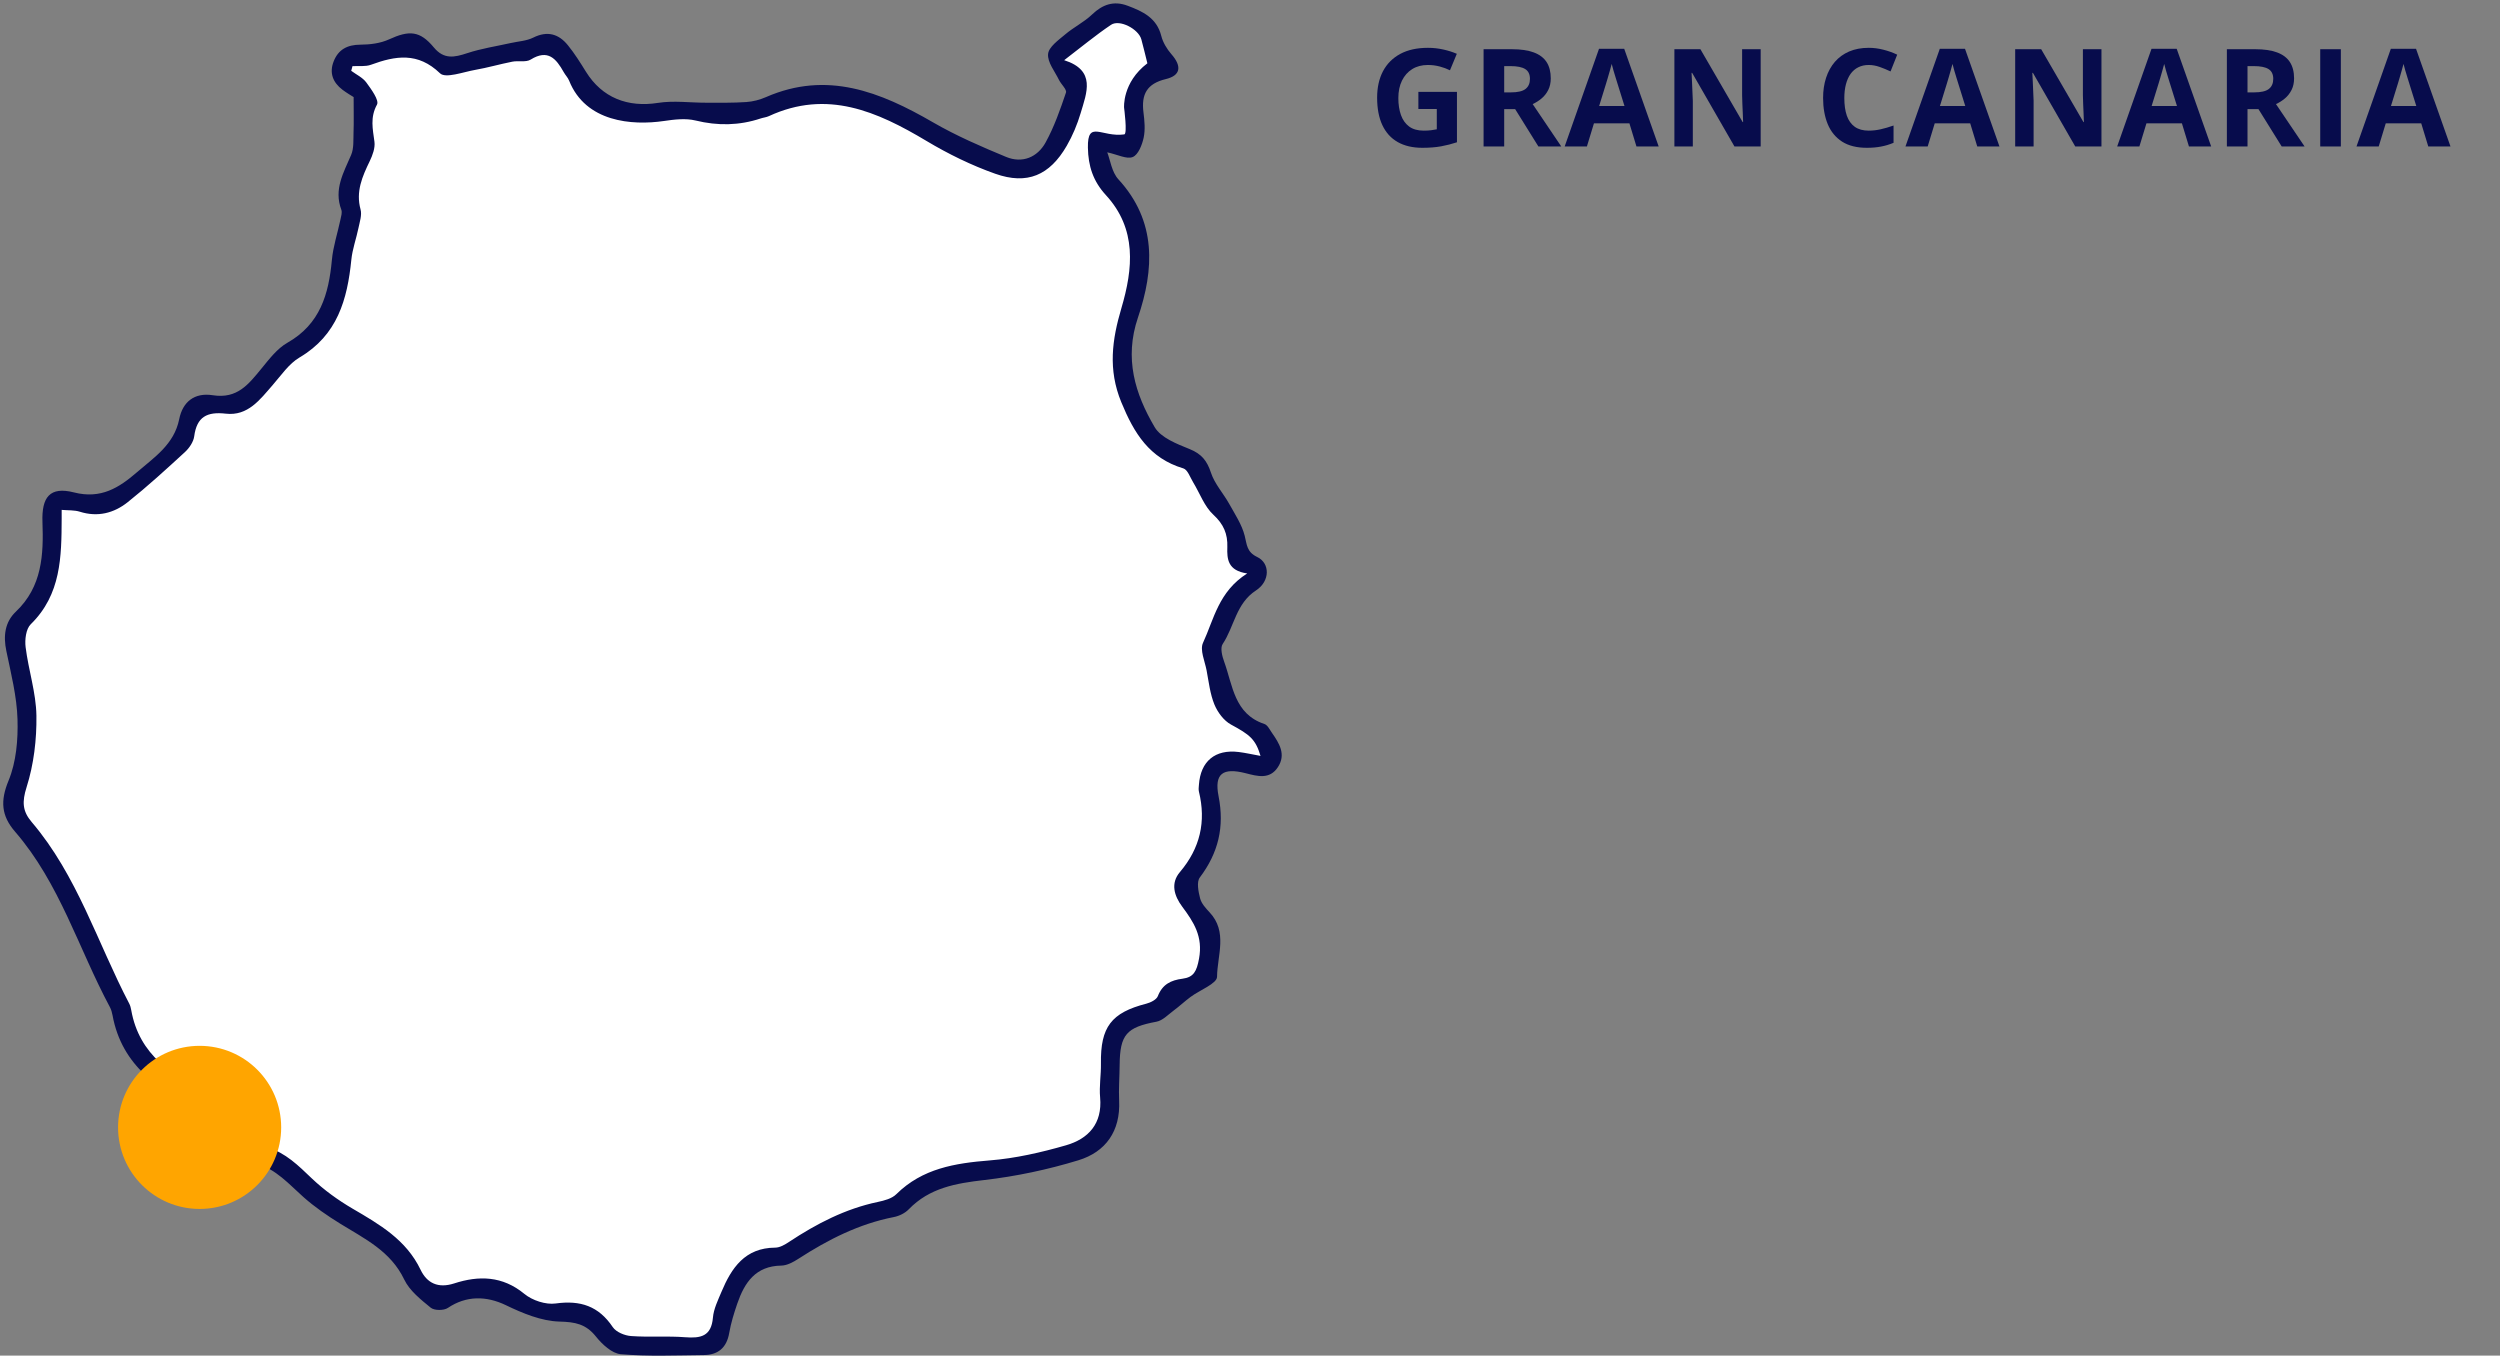
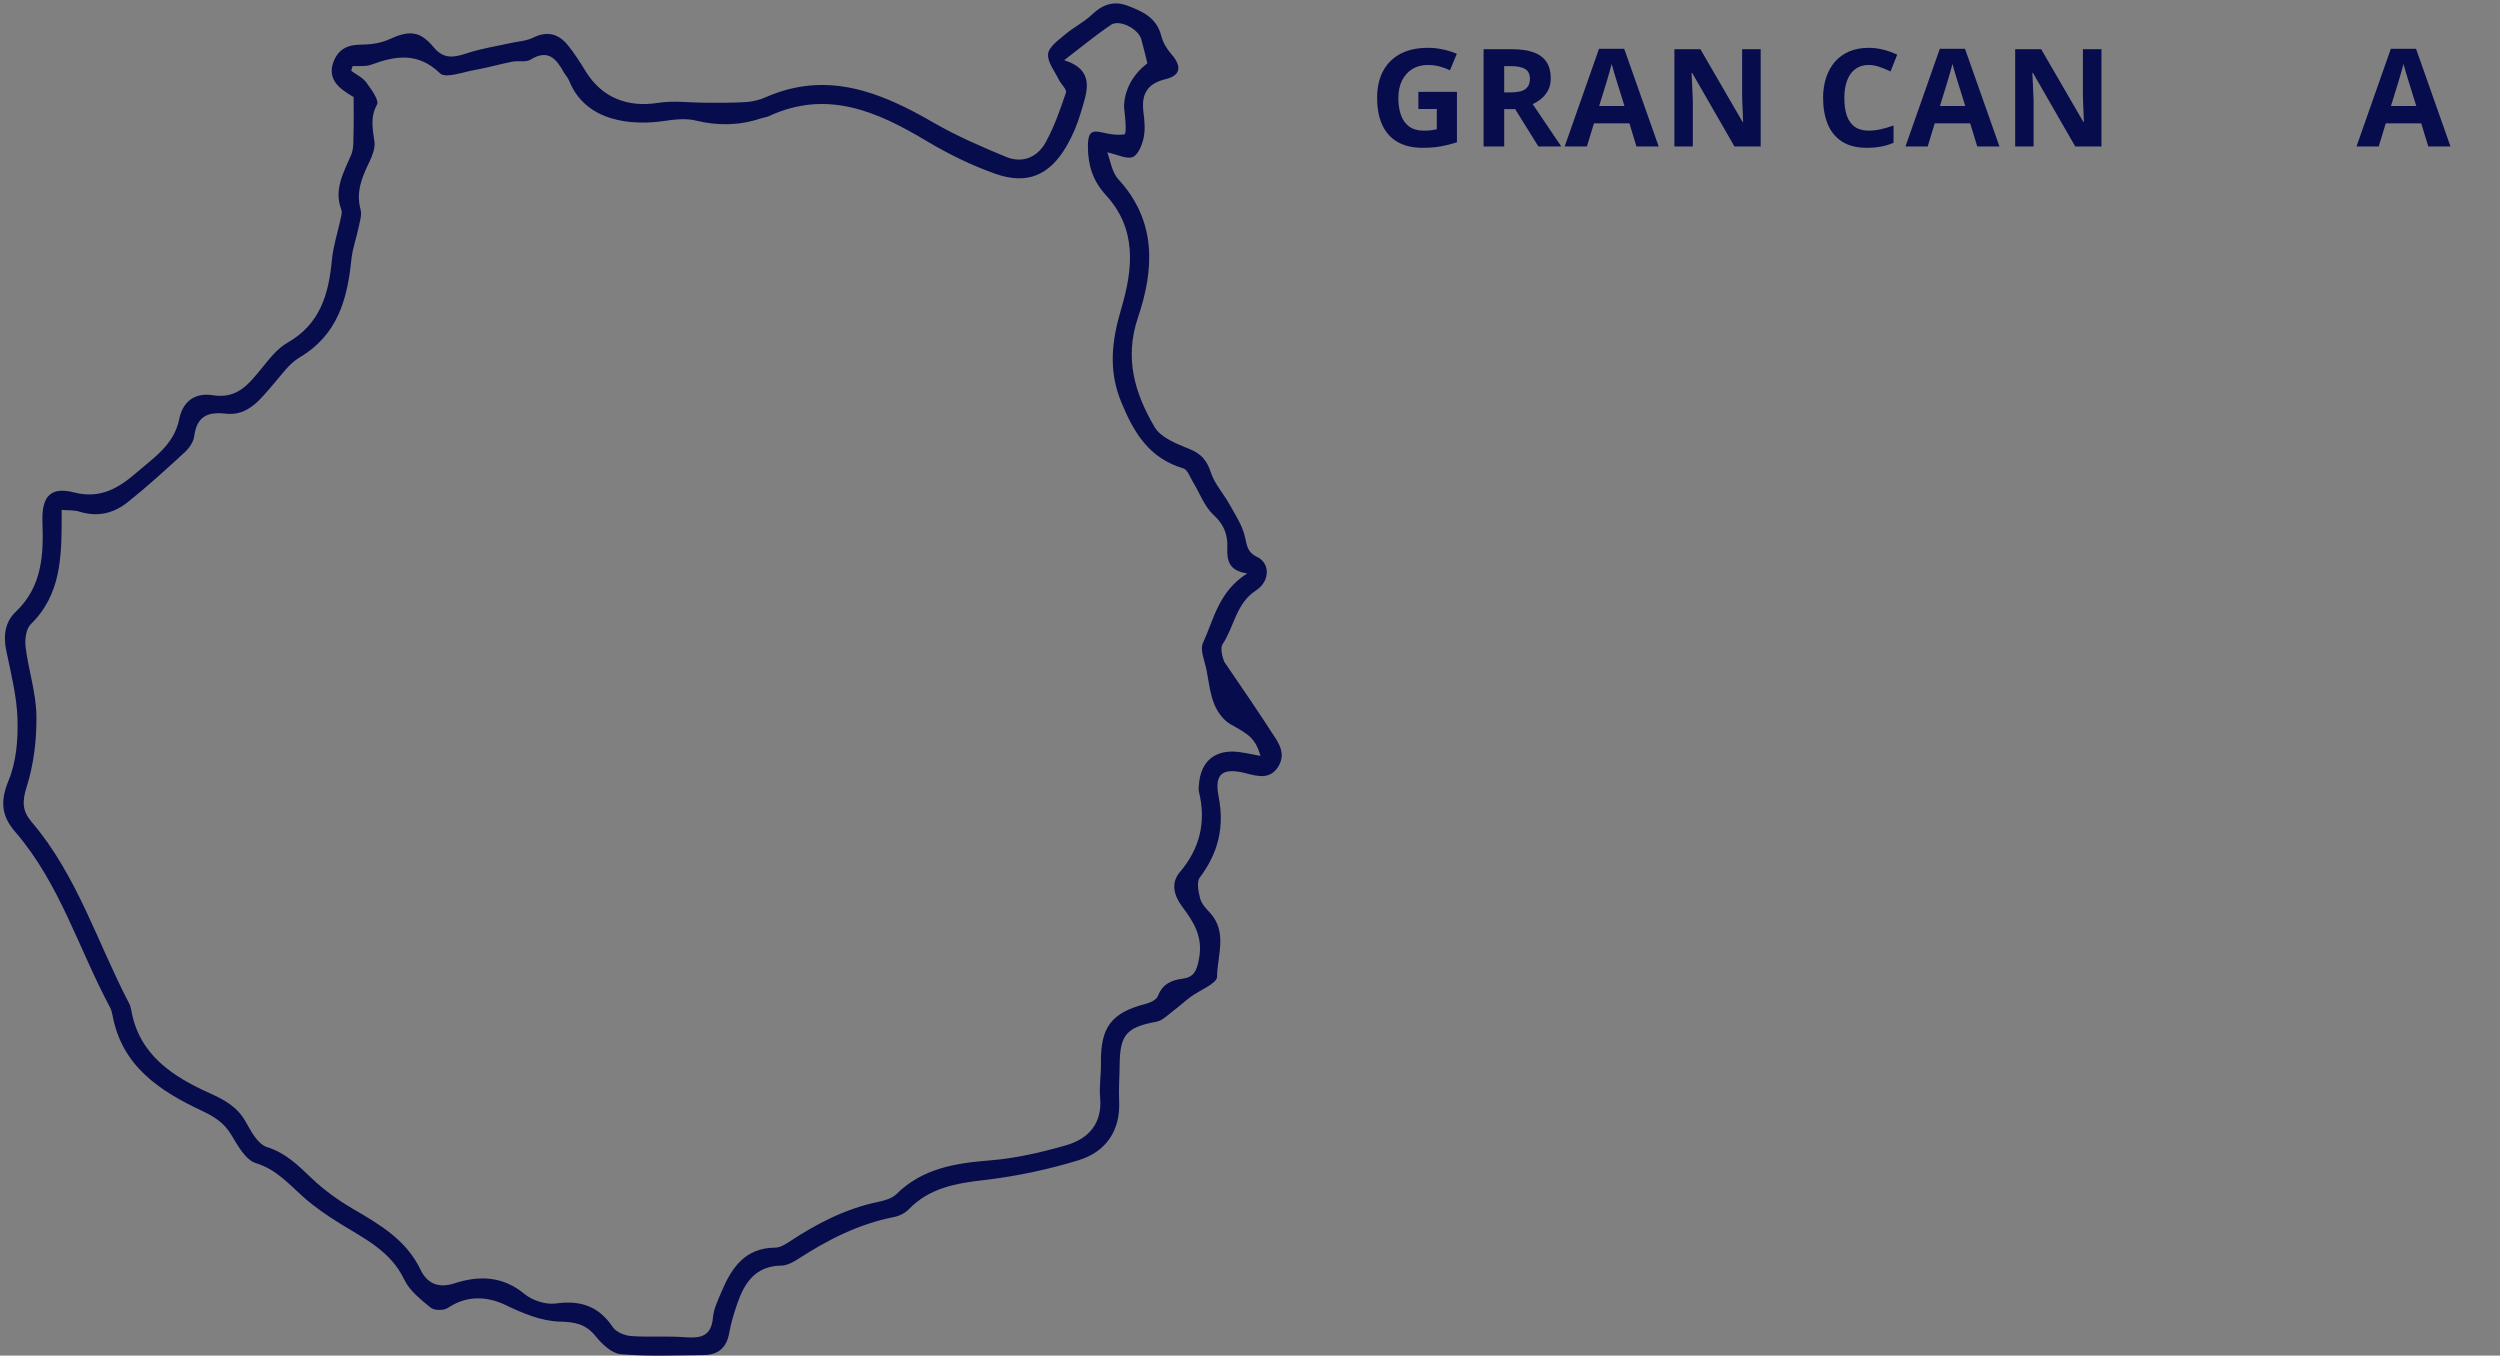
<svg xmlns="http://www.w3.org/2000/svg" width="367" height="199" viewBox="0 0 367 199" fill="none">
  <rect x="0" y="0" width="367" height="199" fill="#808080" stroke="none" />
  <path d="M208.217 13.484H213.881V20.887C213.132 21.134 212.354 21.333 211.547 21.482C210.74 21.626 209.825 21.697 208.803 21.697C207.383 21.697 206.179 21.417 205.189 20.857C204.2 20.297 203.448 19.471 202.934 18.377C202.419 17.283 202.162 15.939 202.162 14.344C202.162 12.846 202.449 11.551 203.021 10.457C203.601 9.363 204.444 8.517 205.551 7.918C206.664 7.319 208.021 7.02 209.623 7.02C210.378 7.02 211.124 7.101 211.859 7.264C212.595 7.426 213.262 7.638 213.861 7.898L212.855 10.32C212.419 10.099 211.921 9.913 211.361 9.764C210.801 9.614 210.215 9.539 209.604 9.539C208.725 9.539 207.96 9.741 207.309 10.145C206.664 10.548 206.163 11.115 205.805 11.844C205.453 12.566 205.277 13.419 205.277 14.402C205.277 15.333 205.404 16.16 205.658 16.883C205.912 17.599 206.312 18.162 206.859 18.572C207.406 18.976 208.119 19.178 208.998 19.178C209.428 19.178 209.789 19.158 210.082 19.119C210.382 19.074 210.661 19.028 210.922 18.982V16.004H208.217V13.484Z" fill="#070C4C" />
  <path d="M221.949 7.225C223.245 7.225 224.312 7.381 225.152 7.693C225.999 8.006 226.627 8.478 227.037 9.109C227.447 9.741 227.652 10.538 227.652 11.502C227.652 12.153 227.529 12.723 227.281 13.211C227.034 13.699 226.708 14.113 226.305 14.451C225.901 14.79 225.465 15.066 224.996 15.281L229.195 21.502H225.836L222.428 16.023H220.816V21.502H217.789V7.225H221.949ZM221.734 9.705H220.816V13.562H221.793C222.796 13.562 223.512 13.396 223.941 13.065C224.378 12.726 224.596 12.231 224.596 11.58C224.596 10.903 224.361 10.421 223.893 10.135C223.43 9.848 222.711 9.705 221.734 9.705Z" fill="#070C4C" />
  <path d="M240.232 21.502L239.197 18.104H233.992L232.957 21.502H229.695L234.734 7.166H238.436L243.494 21.502H240.232ZM238.475 15.565L237.439 12.244C237.374 12.023 237.286 11.74 237.176 11.395C237.072 11.043 236.964 10.688 236.854 10.33C236.749 9.965 236.665 9.65 236.6 9.383C236.535 9.65 236.443 9.982 236.326 10.379C236.215 10.77 236.108 11.141 236.004 11.492C235.9 11.844 235.825 12.094 235.779 12.244L234.754 15.565H238.475Z" fill="#070C4C" />
  <path d="M258.467 21.502H254.619L248.408 10.701H248.32C248.346 11.15 248.369 11.603 248.389 12.059C248.408 12.514 248.428 12.97 248.447 13.426C248.467 13.875 248.486 14.328 248.506 14.783V21.502H245.801V7.225H249.619L255.82 17.918H255.889C255.876 17.475 255.859 17.036 255.84 16.6C255.82 16.163 255.801 15.727 255.781 15.291C255.768 14.855 255.755 14.419 255.742 13.982V7.225H258.467V21.502Z" fill="#070C4C" />
  <path d="M274.33 9.539C273.751 9.539 273.236 9.653 272.787 9.881C272.344 10.102 271.97 10.425 271.664 10.848C271.365 11.271 271.137 11.782 270.98 12.381C270.824 12.98 270.746 13.654 270.746 14.402C270.746 15.412 270.87 16.274 271.117 16.99C271.371 17.7 271.762 18.244 272.289 18.621C272.816 18.992 273.497 19.178 274.33 19.178C274.91 19.178 275.489 19.113 276.068 18.982C276.654 18.852 277.289 18.667 277.973 18.426V20.965C277.341 21.225 276.719 21.411 276.107 21.521C275.495 21.639 274.809 21.697 274.047 21.697C272.576 21.697 271.365 21.395 270.414 20.789C269.47 20.177 268.77 19.324 268.314 18.23C267.859 17.13 267.631 15.848 267.631 14.383C267.631 13.302 267.777 12.312 268.07 11.414C268.363 10.516 268.793 9.738 269.359 9.08C269.926 8.423 270.626 7.915 271.459 7.557C272.292 7.199 273.249 7.02 274.33 7.02C275.04 7.02 275.749 7.111 276.459 7.293C277.175 7.469 277.859 7.713 278.51 8.025L277.533 10.486C276.999 10.232 276.462 10.011 275.922 9.822C275.382 9.633 274.851 9.539 274.33 9.539Z" fill="#070C4C" />
  <path d="M290.26 21.502L289.225 18.104H284.02L282.984 21.502H279.723L284.762 7.166H288.463L293.521 21.502H290.26ZM288.502 15.565L287.467 12.244C287.402 12.023 287.314 11.74 287.203 11.395C287.099 11.043 286.992 10.688 286.881 10.33C286.777 9.965 286.692 9.65 286.627 9.383C286.562 9.65 286.471 9.982 286.354 10.379C286.243 10.77 286.135 11.141 286.031 11.492C285.927 11.844 285.852 12.094 285.807 12.244L284.781 15.565H288.502Z" fill="#070C4C" />
  <path d="M308.494 21.502H304.646L298.436 10.701H298.348C298.374 11.15 298.396 11.603 298.416 12.059C298.436 12.514 298.455 12.97 298.475 13.426C298.494 13.875 298.514 14.328 298.533 14.783V21.502H295.828V7.225H299.646L305.848 17.918H305.916C305.903 17.475 305.887 17.036 305.867 16.6C305.848 16.163 305.828 15.727 305.809 15.291C305.796 14.855 305.783 14.419 305.77 13.982V7.225H308.494V21.502Z" fill="#070C4C" />
-   <path d="M321.338 21.502L320.303 18.104H315.098L314.062 21.502H310.801L315.84 7.166H319.541L324.6 21.502H321.338ZM319.58 15.565L318.545 12.244C318.48 12.023 318.392 11.74 318.281 11.395C318.177 11.043 318.07 10.688 317.959 10.33C317.855 9.965 317.77 9.65 317.705 9.383C317.64 9.65 317.549 9.982 317.432 10.379C317.321 10.77 317.214 11.141 317.109 11.492C317.005 11.844 316.93 12.094 316.885 12.244L315.859 15.565H319.58Z" fill="#070C4C" />
-   <path d="M331.066 7.225C332.362 7.225 333.43 7.381 334.27 7.693C335.116 8.006 335.744 8.478 336.154 9.109C336.564 9.741 336.77 10.538 336.77 11.502C336.77 12.153 336.646 12.723 336.398 13.211C336.151 13.699 335.826 14.113 335.422 14.451C335.018 14.79 334.582 15.066 334.113 15.281L338.312 21.502H334.953L331.545 16.023H329.934V21.502H326.906V7.225H331.066ZM330.852 9.705H329.934V13.562H330.91C331.913 13.562 332.629 13.396 333.059 13.065C333.495 12.726 333.713 12.231 333.713 11.58C333.713 10.903 333.479 10.421 333.01 10.135C332.548 9.848 331.828 9.705 330.852 9.705Z" fill="#070C4C" />
-   <path d="M340.609 21.502V7.225H343.637V21.502H340.609Z" fill="#070C4C" />
  <path d="M356.471 21.502L355.436 18.104H350.23L349.195 21.502H345.934L350.973 7.166H354.674L359.732 21.502H356.471ZM354.713 15.565L353.678 12.244C353.613 12.023 353.525 11.74 353.414 11.395C353.31 11.043 353.202 10.688 353.092 10.33C352.988 9.965 352.903 9.65 352.838 9.383C352.773 9.65 352.682 9.982 352.564 10.379C352.454 10.77 352.346 11.141 352.242 11.492C352.138 11.844 352.063 12.094 352.018 12.244L350.992 15.565H354.713Z" fill="#070C4C" />
-   <path d="M54.673 20.109L52.217 12.251L50.712 8.679L58.371 6.82L65.216 9.63L80.948 6.537L87.767 14.473L93.132 16.82H106.769L119.958 13.803L132.142 16.82L149.244 24.98L153.603 23.862L157.292 18.497V11.679L155.056 8.102L160.198 3.072L164.445 1.954L167.911 3.072L170.481 8.884L166.681 12.908L167.352 18.497L165.34 21.403L161.204 20.285V23.862L164.445 28.669L167.352 37.276L164.445 53.707L169.252 65.22L175.288 68.126L182.218 81.539L184.118 83.998L177.795 94.73L180.678 104.291L185.99 109.148V112.487L180.678 111.424L177.795 113.246V121.138L174.001 130.699L177.795 139.046L176.277 143.903L167.019 148.976L162.77 152.25V166.061L157.306 169.552L135.451 174.105L115.266 184.274L109.756 185.202L105.2 196.845H90.013L85.71 192.796H78.37L72.042 189.252L63.942 191.277L59.892 185.202L47.306 176.343L21.163 155.907L18.037 148.976L11.378 134.435L1.594 119.079L4.04 111.061L2.642 100.158V92.226L5.136 89.279L7.629 81.347V74.321H13.295L19.066 72.661L24.714 67.995L27.661 62.838L30.362 59.891H34.291L37.729 57.681L41.658 52.524L47.306 49.086L50.253 40.737L52.217 27.968L54.673 20.109Z" fill="white" />
-   <path d="M51.899 14.242C51.645 14.078 50.927 13.669 50.274 13.175C48.859 12.104 48.316 10.688 48.984 9.004C49.666 7.27 50.987 6.567 52.896 6.557C54.311 6.552 55.846 6.363 57.112 5.779C60.078 4.424 61.638 4.494 63.691 6.966C65.181 8.76 66.711 8.426 68.595 7.803C70.658 7.12 72.836 6.796 74.969 6.318C76.081 6.069 77.292 6.014 78.283 5.52C80.367 4.484 82.016 4.977 83.367 6.642C84.359 7.863 85.196 9.208 86.028 10.549C88.391 14.342 92.138 15.807 96.584 15.104C98.891 14.74 101.308 15.084 103.676 15.079C105.639 15.079 107.608 15.114 109.562 14.98C110.538 14.915 111.55 14.646 112.452 14.252C121.413 10.34 129.228 13.484 136.958 17.955C140.376 19.933 144.045 21.523 147.703 23.038C150.08 24.02 152.293 23.093 153.494 20.915C154.76 18.618 155.637 16.091 156.484 13.594C156.639 13.141 155.776 12.383 155.457 11.73C154.844 10.469 153.748 9.139 153.858 7.928C153.952 6.896 155.373 5.894 156.359 5.062C157.605 4 159.135 3.258 160.312 2.131C161.862 0.641 163.511 0.083 165.52 0.836C167.733 1.663 169.806 2.615 170.474 5.266C170.718 6.233 171.296 7.195 171.959 7.952C173.499 9.707 173.364 11.077 171.136 11.611C168.346 12.283 167.528 13.868 167.862 16.5C168.017 17.731 168.141 19.036 167.887 20.223C167.658 21.274 167.095 22.714 166.292 23.048C165.415 23.412 164.089 22.695 162.544 22.361C162.983 23.472 163.197 25.251 164.179 26.323C169.836 32.483 169.442 39.56 167.05 46.622C165.021 52.607 166.611 57.79 169.507 62.709C170.424 64.269 172.776 65.171 174.65 65.929C176.394 66.637 177.197 67.648 177.77 69.398C178.308 71.037 179.589 72.423 180.451 73.973C181.298 75.498 182.31 77.013 182.724 78.662C183.053 79.978 183.023 81.035 184.548 81.762C186.457 82.669 186.477 85.311 184.378 86.677C181.433 88.595 181.199 91.984 179.489 94.541C179.106 95.109 179.41 96.32 179.704 97.127C180.974 100.606 181.169 104.803 185.614 106.283C186.083 106.437 186.397 107.12 186.731 107.593C187.802 109.133 188.824 110.753 187.593 112.622C186.382 114.461 184.608 113.958 182.868 113.509C179.514 112.657 178.228 113.549 178.886 116.883C179.773 121.394 178.856 125.201 176.13 128.819C175.637 129.472 175.926 130.893 176.175 131.879C176.369 132.632 176.997 133.325 177.561 133.923C180.257 136.784 178.697 140.262 178.662 143.397C178.652 144.394 176.12 145.346 174.77 146.352C173.917 146.99 173.135 147.723 172.283 148.356C171.475 148.954 170.678 149.816 169.771 149.986C165.375 150.808 164.403 151.864 164.363 156.36C164.349 158.104 164.209 159.854 164.289 161.593C164.498 166.043 162.32 169.103 158.308 170.329C153.818 171.7 149.148 172.692 144.483 173.23C140.317 173.713 136.454 174.371 133.399 177.531C132.856 178.094 131.999 178.513 131.226 178.662C126.093 179.664 121.553 181.977 117.212 184.787C116.464 185.271 115.547 185.774 114.7 185.789C110.922 185.844 109.298 188.276 108.236 191.361C107.753 192.771 107.304 194.212 107.05 195.677C106.676 197.845 105.425 198.902 103.312 198.921C99.25 198.961 95.168 199.141 91.132 198.797C89.831 198.687 88.391 197.342 87.474 196.195C86.003 194.361 84.443 194.067 82.131 194.007C79.48 193.938 76.728 192.791 74.271 191.605C71.376 190.21 68.435 190.19 65.744 192.004C65.151 192.403 63.761 192.403 63.237 191.974C61.772 190.778 60.122 189.472 59.34 187.833C57.346 183.661 53.539 181.857 49.95 179.639C48.057 178.468 46.188 177.192 44.528 175.712C42.38 173.803 40.586 171.68 37.571 170.753C36.056 170.29 34.895 168.157 33.933 166.562C32.881 164.817 31.476 163.925 29.657 163.073C23.467 160.167 17.89 156.529 16.519 149.039C16.444 148.635 16.33 148.216 16.14 147.858C11.525 139.255 8.759 129.647 2.216 122.096C0.197 119.769 0.018 117.586 1.254 114.601C2.385 111.865 2.659 108.6 2.57 105.59C2.47 102.231 1.618 98.882 0.93 95.558C0.471 93.35 0.706 91.331 2.335 89.786C6.193 86.123 6.407 81.418 6.233 76.644C6.098 73.001 7.299 71.376 10.863 72.288C14.82 73.3 17.496 71.581 20.088 69.338C22.619 67.15 25.56 65.261 26.307 61.533C26.816 58.992 28.54 57.596 31.236 58.02C34.84 58.588 36.494 56.4 38.368 54.122C39.509 52.732 40.681 51.172 42.191 50.315C47 47.589 48.256 43.183 48.719 38.174C48.904 36.176 49.557 34.227 49.975 32.248C50.075 31.77 50.26 31.202 50.105 30.788C48.979 27.798 50.439 25.341 51.545 22.749C51.964 21.773 51.859 20.552 51.899 19.435C51.954 17.92 51.914 16.405 51.914 14.237L51.899 14.242ZM183.083 84.18C180.232 83.771 180.112 82.066 180.172 80.327C180.237 78.388 179.639 76.958 178.119 75.558C176.798 74.342 176.135 72.408 175.158 70.808C174.715 70.08 174.346 68.949 173.713 68.76C168.734 67.27 166.487 63.621 164.603 59.036C162.634 54.237 163.252 49.876 164.618 45.246C166.342 39.415 166.91 33.599 162.34 28.635C160.476 26.607 159.748 24.389 159.704 21.663C159.639 17.556 161.702 20.188 165.046 19.729C165.525 19.664 165.016 15.822 165.016 15.822C165.016 15.822 164.712 12.124 168.435 9.293C168.106 7.987 167.852 6.876 167.548 5.775C167.129 4.254 164.354 2.799 163.103 3.641C160.82 5.176 158.697 6.946 156.22 8.835C160.93 10.34 159.529 13.599 158.637 16.614C158.144 18.269 157.461 19.913 156.594 21.409C154.092 25.735 150.798 27.17 146.098 25.505C142.609 24.269 139.21 22.605 136.026 20.701C128.749 16.35 121.413 13.096 112.871 17.048C112.497 17.222 112.069 17.257 111.675 17.387C108.515 18.438 105.37 18.488 102.111 17.691C100.656 17.337 99.001 17.536 97.476 17.761C92.751 18.453 85.978 17.915 83.551 11.85C83.372 11.396 82.993 11.023 82.754 10.589C81.647 8.62 80.446 7.165 77.895 8.75C77.207 9.178 76.096 8.879 75.208 9.054C73.379 9.413 71.585 9.941 69.751 10.26C68.002 10.569 65.41 11.546 64.598 10.763C61.343 7.624 58.074 8.182 54.456 9.507C53.639 9.806 52.652 9.657 51.745 9.712C51.685 9.941 51.62 10.165 51.56 10.395C52.313 10.953 53.24 11.381 53.773 12.104C54.501 13.096 55.687 14.725 55.343 15.353C54.306 17.252 54.725 18.942 54.969 20.811C55.089 21.713 54.7 22.774 54.286 23.636C53.19 25.904 52.208 28.107 52.931 30.753C53.15 31.561 52.811 32.547 52.632 33.43C52.308 35.01 51.735 36.554 51.575 38.144C50.992 43.97 49.527 49.198 43.985 52.468C42.415 53.39 41.284 55.089 40.038 56.514C38.169 58.658 36.395 61.1 33.145 60.726C30.399 60.412 28.889 61.179 28.51 64.05C28.401 64.877 27.783 65.779 27.145 66.368C24.404 68.889 21.652 71.406 18.742 73.724C16.724 75.328 14.341 75.951 11.715 75.119C10.908 74.865 9.995 74.935 9.053 74.85C9.053 75.488 9.053 75.807 9.053 76.126C9.029 81.723 8.979 87.275 4.513 91.64C3.811 92.328 3.621 93.908 3.761 95.009C4.179 98.373 5.296 101.698 5.346 105.052C5.395 108.56 4.962 112.218 3.905 115.548C3.222 117.701 3.287 119.076 4.648 120.671C11.346 128.525 14.296 138.398 18.976 147.339C19.126 147.628 19.21 147.962 19.265 148.286C20.431 154.88 25.36 158.034 30.798 160.486C33.011 161.483 34.855 162.5 36.076 164.688C36.858 166.098 37.865 167.972 39.166 168.381C41.976 169.258 43.785 171.097 45.779 172.996C47.563 174.69 49.617 176.175 51.745 177.421C55.717 179.744 59.624 181.982 61.742 186.402C62.674 188.351 64.304 189.173 66.671 188.406C70.294 187.229 73.758 187.289 76.983 189.946C78.144 190.903 80.112 191.555 81.573 191.351C85.201 190.848 87.882 191.73 89.955 194.82C90.444 195.547 91.69 196.061 92.627 196.131C95.263 196.325 97.93 196.101 100.566 196.305C102.863 196.484 104.423 196.18 104.658 193.424C104.767 192.144 105.395 190.878 105.904 189.657C107.384 186.123 109.362 183.183 113.793 183.153C114.476 183.153 115.223 182.719 115.826 182.315C119.858 179.649 124.084 177.451 128.869 176.445C129.821 176.245 130.932 175.951 131.58 175.308C135.413 171.521 140.187 170.758 145.286 170.349C149.058 170.05 152.831 169.183 156.479 168.132C159.778 167.185 161.842 164.957 161.498 161.109C161.348 159.47 161.642 157.79 161.617 156.136C161.538 150.758 163.132 148.665 168.281 147.339C168.914 147.175 169.771 146.751 169.97 146.233C170.643 144.508 171.879 143.895 173.583 143.676C175.233 143.462 175.672 142.595 176.016 140.741C176.624 137.476 175.233 135.358 173.539 133.081C172.352 131.491 171.824 129.652 173.205 128.027C176.18 124.518 177.077 120.626 176.001 116.205C175.926 115.891 175.976 115.543 176.001 115.214C176.24 111.75 178.383 109.966 181.842 110.394C182.883 110.524 183.905 110.763 185.046 110.967C184.304 108.486 183.456 107.853 180.705 106.362C179.654 105.794 178.742 104.558 178.273 103.417C177.635 101.852 177.446 100.093 177.127 98.408C176.868 97.053 176.115 95.408 176.604 94.362C178.203 90.918 178.871 86.851 183.093 84.18H183.083Z" fill="#070C4C" />
-   <circle cx="29.305" cy="165.5" r="11.972" fill="#FFA500" />
+   <path d="M51.899 14.242C51.645 14.078 50.927 13.669 50.274 13.175C48.859 12.104 48.316 10.688 48.984 9.004C49.666 7.27 50.987 6.567 52.896 6.557C54.311 6.552 55.846 6.363 57.112 5.779C60.078 4.424 61.638 4.494 63.691 6.966C65.181 8.76 66.711 8.426 68.595 7.803C70.658 7.12 72.836 6.796 74.969 6.318C76.081 6.069 77.292 6.014 78.283 5.52C80.367 4.484 82.016 4.977 83.367 6.642C84.359 7.863 85.196 9.208 86.028 10.549C88.391 14.342 92.138 15.807 96.584 15.104C98.891 14.74 101.308 15.084 103.676 15.079C105.639 15.079 107.608 15.114 109.562 14.98C110.538 14.915 111.55 14.646 112.452 14.252C121.413 10.34 129.228 13.484 136.958 17.955C140.376 19.933 144.045 21.523 147.703 23.038C150.08 24.02 152.293 23.093 153.494 20.915C154.76 18.618 155.637 16.091 156.484 13.594C156.639 13.141 155.776 12.383 155.457 11.73C154.844 10.469 153.748 9.139 153.858 7.928C153.952 6.896 155.373 5.894 156.359 5.062C157.605 4 159.135 3.258 160.312 2.131C161.862 0.641 163.511 0.083 165.52 0.836C167.733 1.663 169.806 2.615 170.474 5.266C170.718 6.233 171.296 7.195 171.959 7.952C173.499 9.707 173.364 11.077 171.136 11.611C168.346 12.283 167.528 13.868 167.862 16.5C168.017 17.731 168.141 19.036 167.887 20.223C167.658 21.274 167.095 22.714 166.292 23.048C165.415 23.412 164.089 22.695 162.544 22.361C162.983 23.472 163.197 25.251 164.179 26.323C169.836 32.483 169.442 39.56 167.05 46.622C165.021 52.607 166.611 57.79 169.507 62.709C170.424 64.269 172.776 65.171 174.65 65.929C176.394 66.637 177.197 67.648 177.77 69.398C178.308 71.037 179.589 72.423 180.451 73.973C181.298 75.498 182.31 77.013 182.724 78.662C183.053 79.978 183.023 81.035 184.548 81.762C186.457 82.669 186.477 85.311 184.378 86.677C181.433 88.595 181.199 91.984 179.489 94.541C179.106 95.109 179.41 96.32 179.704 97.127C186.083 106.437 186.397 107.12 186.731 107.593C187.802 109.133 188.824 110.753 187.593 112.622C186.382 114.461 184.608 113.958 182.868 113.509C179.514 112.657 178.228 113.549 178.886 116.883C179.773 121.394 178.856 125.201 176.13 128.819C175.637 129.472 175.926 130.893 176.175 131.879C176.369 132.632 176.997 133.325 177.561 133.923C180.257 136.784 178.697 140.262 178.662 143.397C178.652 144.394 176.12 145.346 174.77 146.352C173.917 146.99 173.135 147.723 172.283 148.356C171.475 148.954 170.678 149.816 169.771 149.986C165.375 150.808 164.403 151.864 164.363 156.36C164.349 158.104 164.209 159.854 164.289 161.593C164.498 166.043 162.32 169.103 158.308 170.329C153.818 171.7 149.148 172.692 144.483 173.23C140.317 173.713 136.454 174.371 133.399 177.531C132.856 178.094 131.999 178.513 131.226 178.662C126.093 179.664 121.553 181.977 117.212 184.787C116.464 185.271 115.547 185.774 114.7 185.789C110.922 185.844 109.298 188.276 108.236 191.361C107.753 192.771 107.304 194.212 107.05 195.677C106.676 197.845 105.425 198.902 103.312 198.921C99.25 198.961 95.168 199.141 91.132 198.797C89.831 198.687 88.391 197.342 87.474 196.195C86.003 194.361 84.443 194.067 82.131 194.007C79.48 193.938 76.728 192.791 74.271 191.605C71.376 190.21 68.435 190.19 65.744 192.004C65.151 192.403 63.761 192.403 63.237 191.974C61.772 190.778 60.122 189.472 59.34 187.833C57.346 183.661 53.539 181.857 49.95 179.639C48.057 178.468 46.188 177.192 44.528 175.712C42.38 173.803 40.586 171.68 37.571 170.753C36.056 170.29 34.895 168.157 33.933 166.562C32.881 164.817 31.476 163.925 29.657 163.073C23.467 160.167 17.89 156.529 16.519 149.039C16.444 148.635 16.33 148.216 16.14 147.858C11.525 139.255 8.759 129.647 2.216 122.096C0.197 119.769 0.018 117.586 1.254 114.601C2.385 111.865 2.659 108.6 2.57 105.59C2.47 102.231 1.618 98.882 0.93 95.558C0.471 93.35 0.706 91.331 2.335 89.786C6.193 86.123 6.407 81.418 6.233 76.644C6.098 73.001 7.299 71.376 10.863 72.288C14.82 73.3 17.496 71.581 20.088 69.338C22.619 67.15 25.56 65.261 26.307 61.533C26.816 58.992 28.54 57.596 31.236 58.02C34.84 58.588 36.494 56.4 38.368 54.122C39.509 52.732 40.681 51.172 42.191 50.315C47 47.589 48.256 43.183 48.719 38.174C48.904 36.176 49.557 34.227 49.975 32.248C50.075 31.77 50.26 31.202 50.105 30.788C48.979 27.798 50.439 25.341 51.545 22.749C51.964 21.773 51.859 20.552 51.899 19.435C51.954 17.92 51.914 16.405 51.914 14.237L51.899 14.242ZM183.083 84.18C180.232 83.771 180.112 82.066 180.172 80.327C180.237 78.388 179.639 76.958 178.119 75.558C176.798 74.342 176.135 72.408 175.158 70.808C174.715 70.08 174.346 68.949 173.713 68.76C168.734 67.27 166.487 63.621 164.603 59.036C162.634 54.237 163.252 49.876 164.618 45.246C166.342 39.415 166.91 33.599 162.34 28.635C160.476 26.607 159.748 24.389 159.704 21.663C159.639 17.556 161.702 20.188 165.046 19.729C165.525 19.664 165.016 15.822 165.016 15.822C165.016 15.822 164.712 12.124 168.435 9.293C168.106 7.987 167.852 6.876 167.548 5.775C167.129 4.254 164.354 2.799 163.103 3.641C160.82 5.176 158.697 6.946 156.22 8.835C160.93 10.34 159.529 13.599 158.637 16.614C158.144 18.269 157.461 19.913 156.594 21.409C154.092 25.735 150.798 27.17 146.098 25.505C142.609 24.269 139.21 22.605 136.026 20.701C128.749 16.35 121.413 13.096 112.871 17.048C112.497 17.222 112.069 17.257 111.675 17.387C108.515 18.438 105.37 18.488 102.111 17.691C100.656 17.337 99.001 17.536 97.476 17.761C92.751 18.453 85.978 17.915 83.551 11.85C83.372 11.396 82.993 11.023 82.754 10.589C81.647 8.62 80.446 7.165 77.895 8.75C77.207 9.178 76.096 8.879 75.208 9.054C73.379 9.413 71.585 9.941 69.751 10.26C68.002 10.569 65.41 11.546 64.598 10.763C61.343 7.624 58.074 8.182 54.456 9.507C53.639 9.806 52.652 9.657 51.745 9.712C51.685 9.941 51.62 10.165 51.56 10.395C52.313 10.953 53.24 11.381 53.773 12.104C54.501 13.096 55.687 14.725 55.343 15.353C54.306 17.252 54.725 18.942 54.969 20.811C55.089 21.713 54.7 22.774 54.286 23.636C53.19 25.904 52.208 28.107 52.931 30.753C53.15 31.561 52.811 32.547 52.632 33.43C52.308 35.01 51.735 36.554 51.575 38.144C50.992 43.97 49.527 49.198 43.985 52.468C42.415 53.39 41.284 55.089 40.038 56.514C38.169 58.658 36.395 61.1 33.145 60.726C30.399 60.412 28.889 61.179 28.51 64.05C28.401 64.877 27.783 65.779 27.145 66.368C24.404 68.889 21.652 71.406 18.742 73.724C16.724 75.328 14.341 75.951 11.715 75.119C10.908 74.865 9.995 74.935 9.053 74.85C9.053 75.488 9.053 75.807 9.053 76.126C9.029 81.723 8.979 87.275 4.513 91.64C3.811 92.328 3.621 93.908 3.761 95.009C4.179 98.373 5.296 101.698 5.346 105.052C5.395 108.56 4.962 112.218 3.905 115.548C3.222 117.701 3.287 119.076 4.648 120.671C11.346 128.525 14.296 138.398 18.976 147.339C19.126 147.628 19.21 147.962 19.265 148.286C20.431 154.88 25.36 158.034 30.798 160.486C33.011 161.483 34.855 162.5 36.076 164.688C36.858 166.098 37.865 167.972 39.166 168.381C41.976 169.258 43.785 171.097 45.779 172.996C47.563 174.69 49.617 176.175 51.745 177.421C55.717 179.744 59.624 181.982 61.742 186.402C62.674 188.351 64.304 189.173 66.671 188.406C70.294 187.229 73.758 187.289 76.983 189.946C78.144 190.903 80.112 191.555 81.573 191.351C85.201 190.848 87.882 191.73 89.955 194.82C90.444 195.547 91.69 196.061 92.627 196.131C95.263 196.325 97.93 196.101 100.566 196.305C102.863 196.484 104.423 196.18 104.658 193.424C104.767 192.144 105.395 190.878 105.904 189.657C107.384 186.123 109.362 183.183 113.793 183.153C114.476 183.153 115.223 182.719 115.826 182.315C119.858 179.649 124.084 177.451 128.869 176.445C129.821 176.245 130.932 175.951 131.58 175.308C135.413 171.521 140.187 170.758 145.286 170.349C149.058 170.05 152.831 169.183 156.479 168.132C159.778 167.185 161.842 164.957 161.498 161.109C161.348 159.47 161.642 157.79 161.617 156.136C161.538 150.758 163.132 148.665 168.281 147.339C168.914 147.175 169.771 146.751 169.97 146.233C170.643 144.508 171.879 143.895 173.583 143.676C175.233 143.462 175.672 142.595 176.016 140.741C176.624 137.476 175.233 135.358 173.539 133.081C172.352 131.491 171.824 129.652 173.205 128.027C176.18 124.518 177.077 120.626 176.001 116.205C175.926 115.891 175.976 115.543 176.001 115.214C176.24 111.75 178.383 109.966 181.842 110.394C182.883 110.524 183.905 110.763 185.046 110.967C184.304 108.486 183.456 107.853 180.705 106.362C179.654 105.794 178.742 104.558 178.273 103.417C177.635 101.852 177.446 100.093 177.127 98.408C176.868 97.053 176.115 95.408 176.604 94.362C178.203 90.918 178.871 86.851 183.093 84.18H183.083Z" fill="#070C4C" />
</svg>